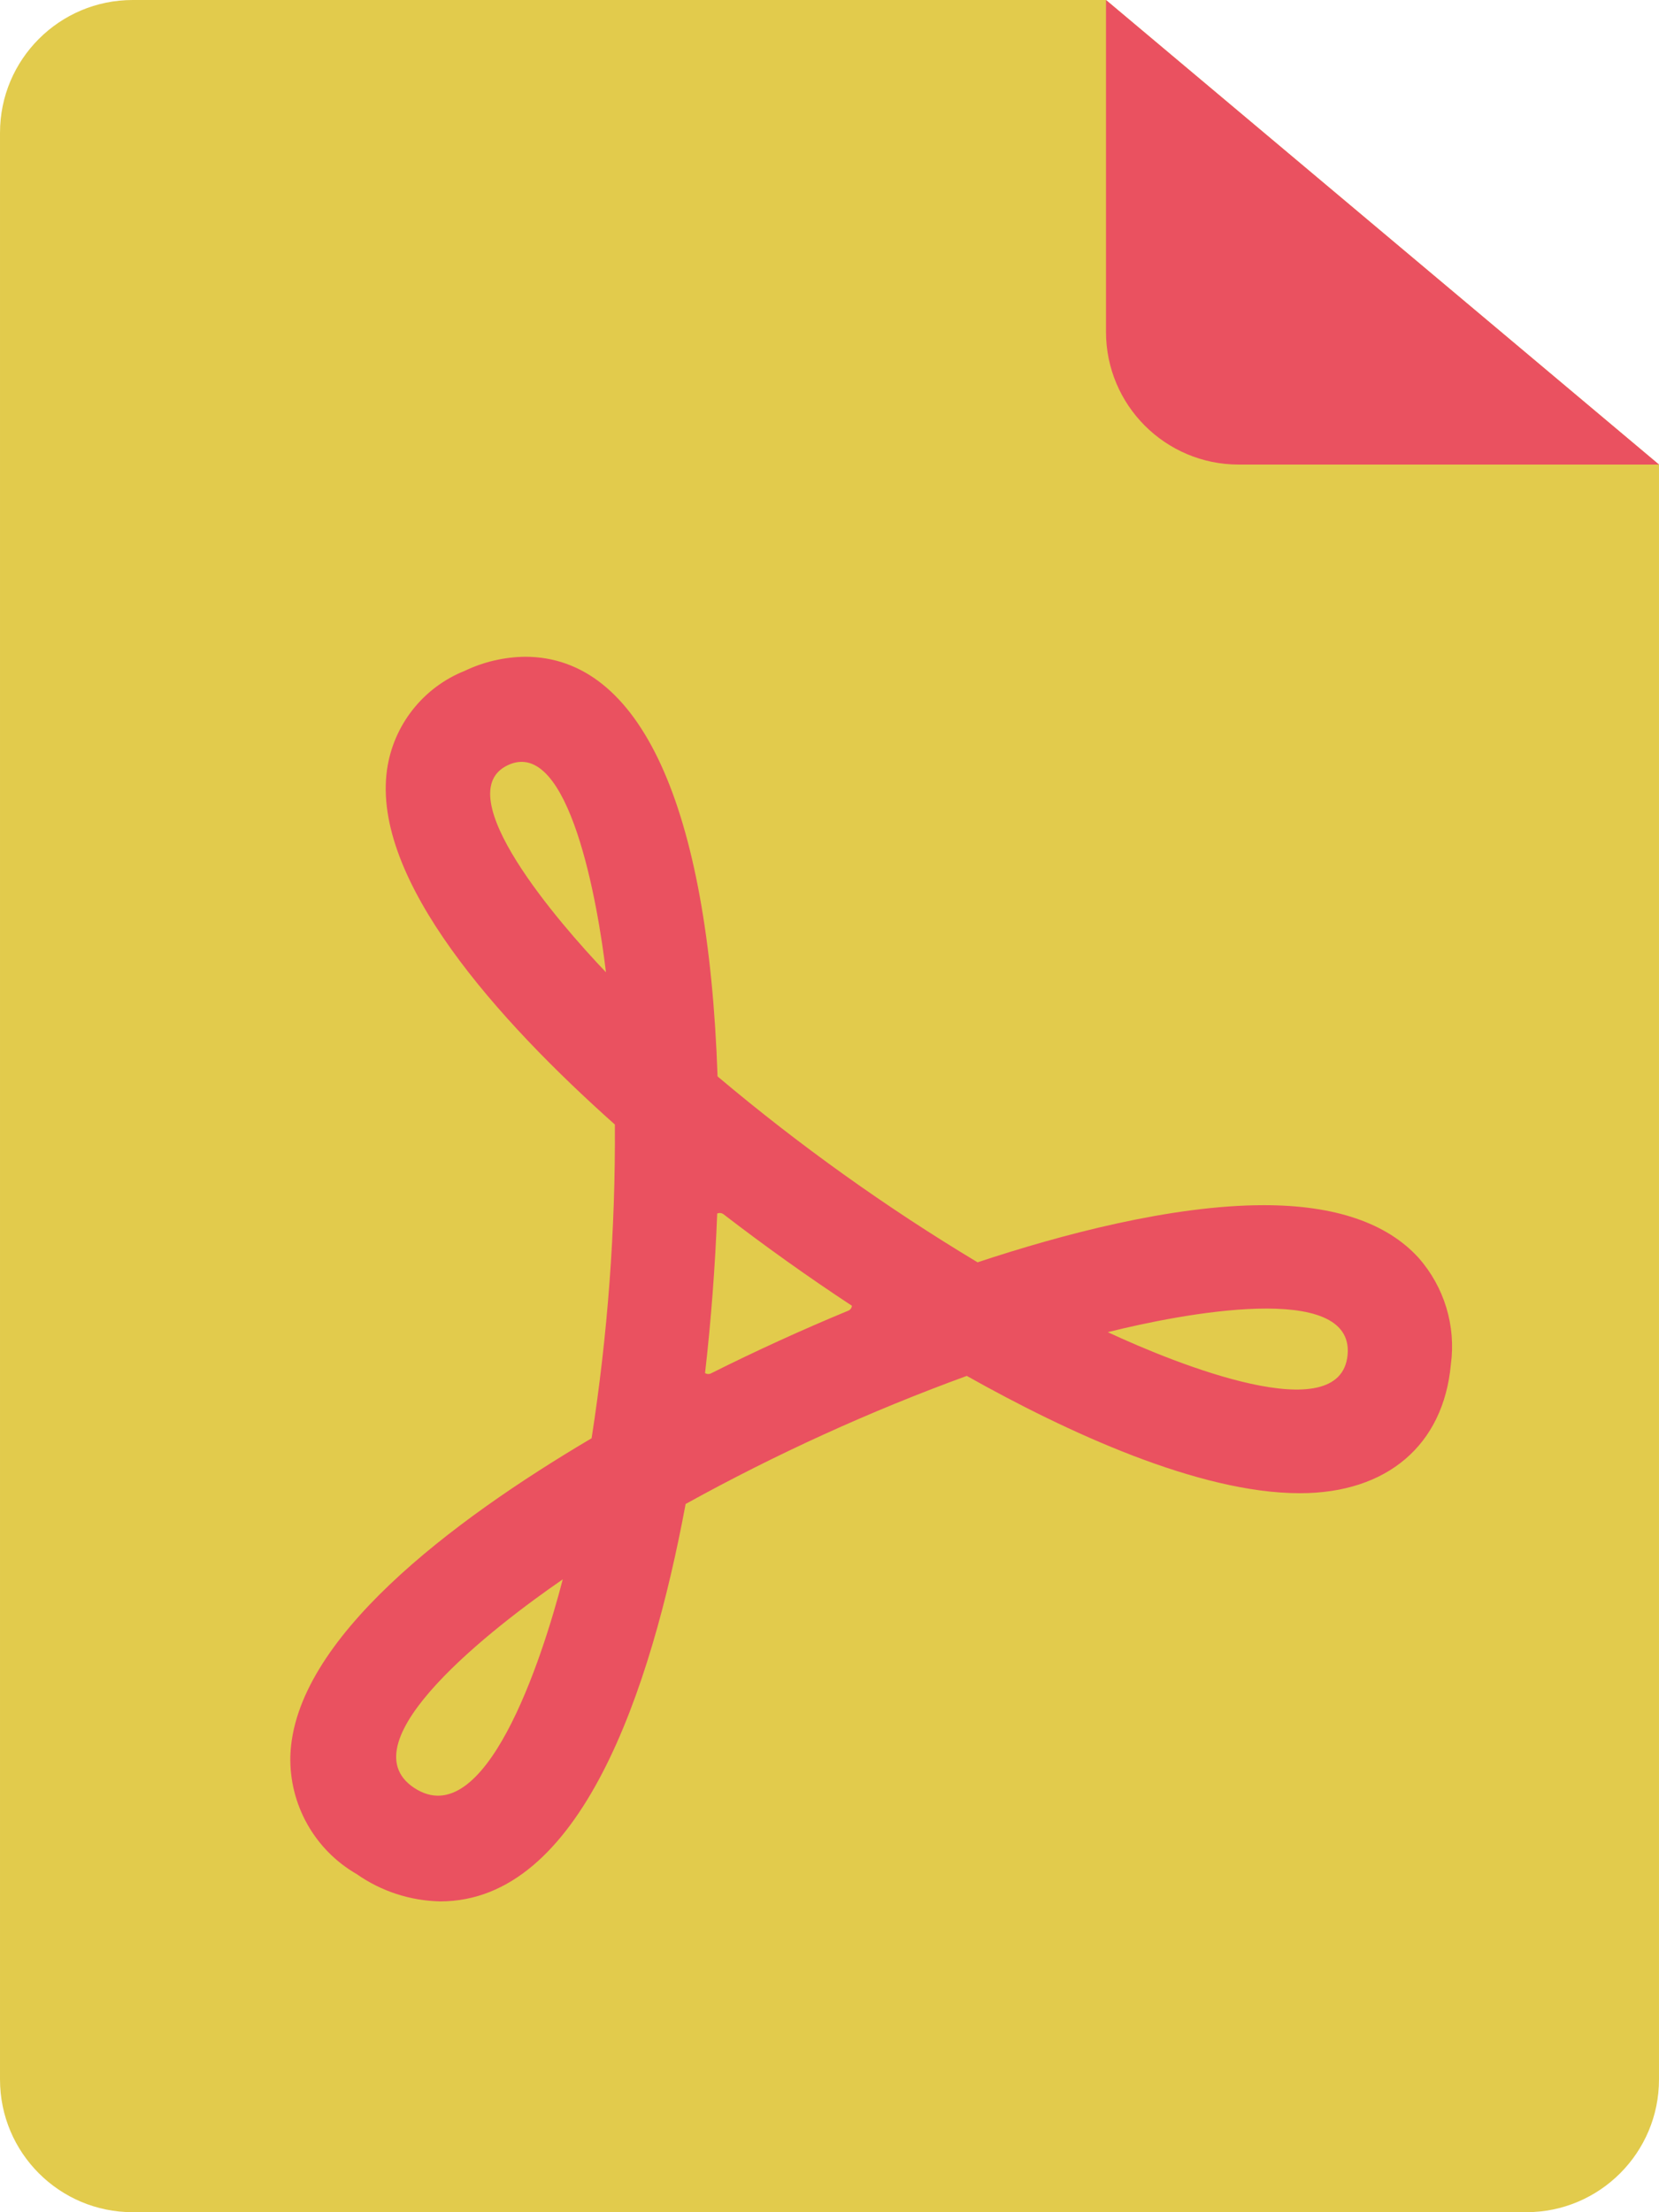
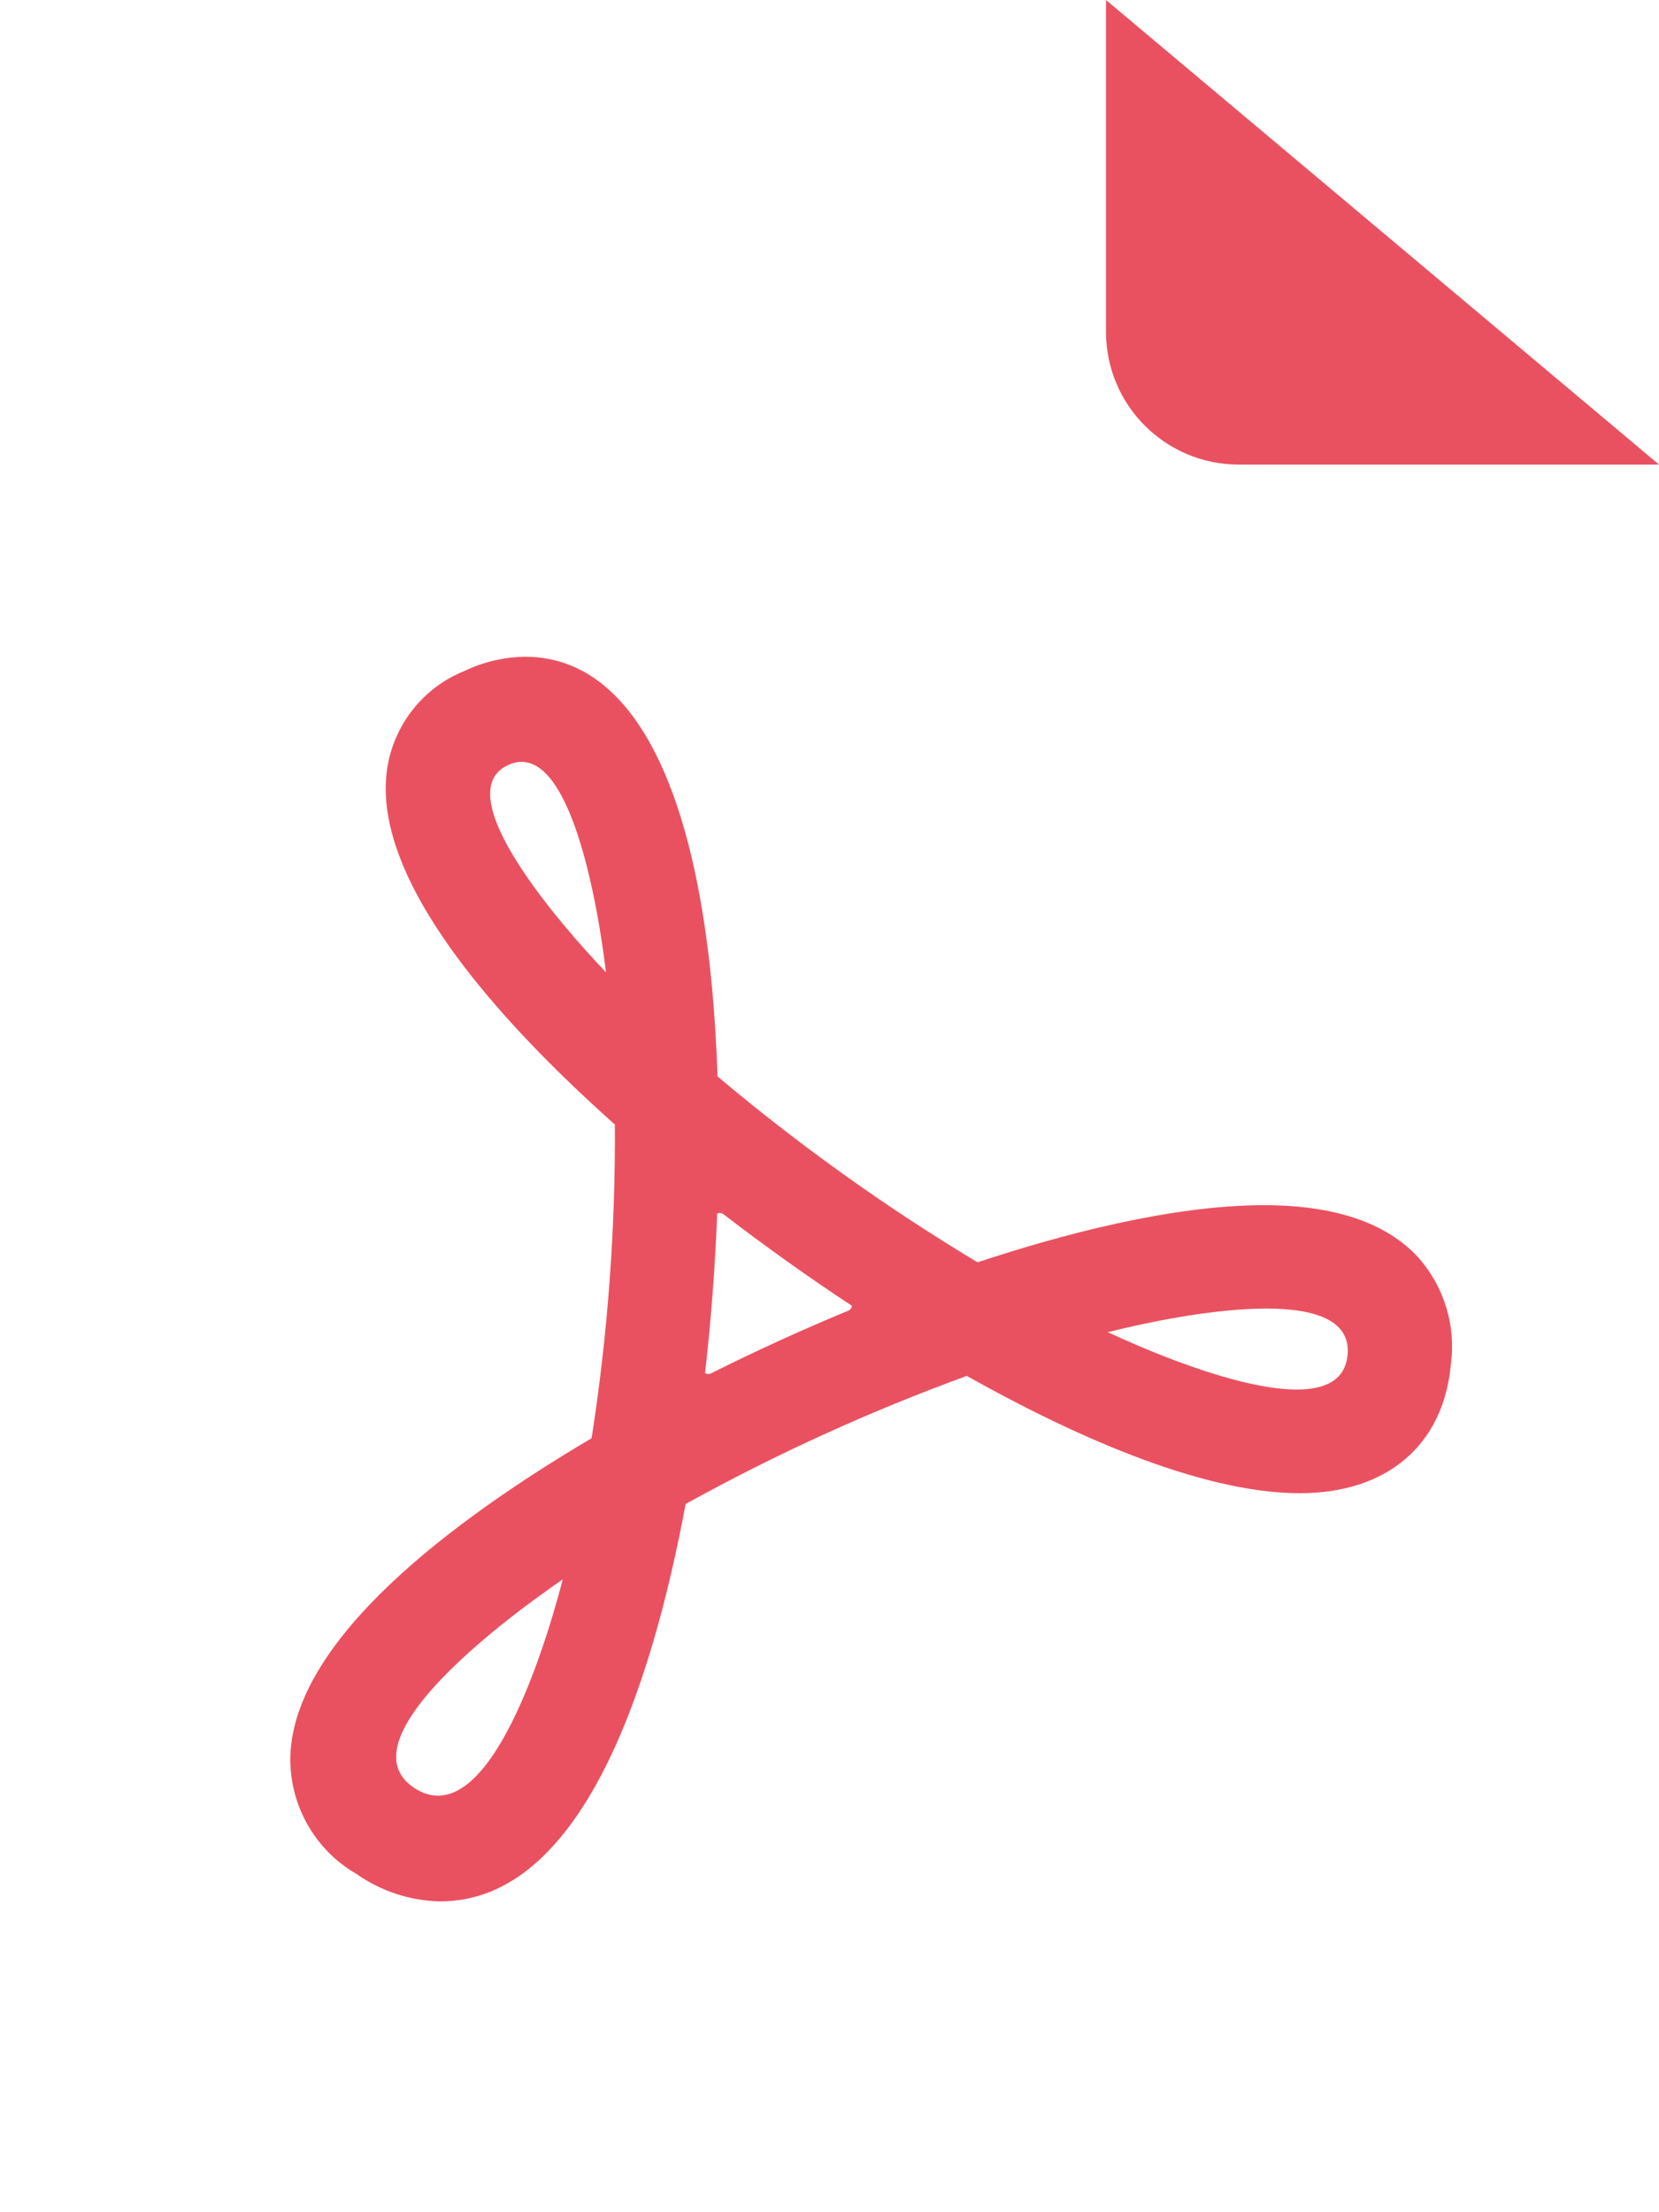
<svg xmlns="http://www.w3.org/2000/svg" id="Layer_1" width="27.517mm" height="36.689mm" version="1.1" viewBox="0 0 78 104">
  <defs>
    <style>
      .st0 {
        fill: #e2cb4c;
      }

      .st1 {
        fill: #ea5160;
      }
    </style>
  </defs>
  <g id="Gruppe_344">
    <g id="Gruppe_16">
      <g id="Gruppe_15">
        <g id="Gruppe_14">
-           <path id="Pfad_31" class="st0" d="M0,6.24C0,2.794,2.794,0,6.24,0h45.76l26,21.84v75.92c0,3.446-2.794,6.24-6.24,6.24H6.24c-3.446,0-6.24-2.794-6.24-6.24V6.24Z" />
-         </g>
+           </g>
      </g>
    </g>
    <g id="Gruppe_19">
      <g id="Gruppe_18">
        <g id="Gruppe_17">
          <path id="Pfad_32" class="st1" d="M52,0v15.6c-.001,3.446,2.792,6.239,6.238,6.24h19.762" />
        </g>
      </g>
    </g>
    <g id="Gruppe_23">
      <g id="Gruppe_22">
        <g id="Gruppe_21">
          <g id="Gruppe_20">
-             <path id="Pfad_33" class="st1" d="M20.702,89.388c-1.409-.027-2.777-.473-3.931-1.282-1.981-1.141-3.178-3.274-3.12-5.559.18-5.471,7.576-11.042,14.164-14.932.759-4.879,1.125-9.811,1.094-14.748-5.483-4.888-11.448-11.51-10.712-16.689.3-2.087,1.692-3.856,3.65-4.639.888-.425,1.858-.651,2.842-.663,5.414,0,8.614,6.994,9.048,19.729,3.836,3.233,7.924,6.156,12.225,8.739,3.92-1.3,9.115-2.686,13.465-2.686,3.328,0,5.774.832,7.267,2.472,1.211,1.371,1.766,3.2,1.521,5.013-.348,3.793-3,6.056-7.1,6.056-4.756,0-10.969-2.878-15.66-5.515-4.555,1.662-8.975,3.675-13.219,6.021-1.639,8.784-4.943,18.681-11.534,18.683ZM26.459,74.248c-3.2,2.2-10.254,7.631-6.992,9.8,3.331,2.205,6.004-5.993,6.992-9.8ZM52.085,62.628c3.216,1.5,10.948,4.609,11.274,1.066.324-3.511-7.882-1.919-11.273-1.067l-.001.001ZM33.149,64.551c.082.054.187.06.275.016,2.111-1.056,4.287-2.051,6.463-2.951.094-.039.159-.127.167-.229-2.051-1.349-4.084-2.8-6.034-4.3-.086-.066-.201-.08-.3-.037-.096,2.496-.288,5.025-.571,7.501ZM23.89,35.966c-2.894,1.331,2.4,7.439,4.6,9.742-.375-3.162-1.717-11.073-4.601-9.742h.001Z" />
+             <path id="Pfad_33" class="st1" d="M20.702,89.388c-1.409-.027-2.777-.473-3.931-1.282-1.981-1.141-3.178-3.274-3.12-5.559.18-5.471,7.576-11.042,14.164-14.932.759-4.879,1.125-9.811,1.094-14.748-5.483-4.888-11.448-11.51-10.712-16.689.3-2.087,1.692-3.856,3.65-4.639.888-.425,1.858-.651,2.842-.663,5.414,0,8.614,6.994,9.048,19.729,3.836,3.233,7.924,6.156,12.225,8.739,3.92-1.3,9.115-2.686,13.465-2.686,3.328,0,5.774.832,7.267,2.472,1.211,1.371,1.766,3.2,1.521,5.013-.348,3.793-3,6.056-7.1,6.056-4.756,0-10.969-2.878-15.66-5.515-4.555,1.662-8.975,3.675-13.219,6.021-1.639,8.784-4.943,18.681-11.534,18.683ZM26.459,74.248c-3.2,2.2-10.254,7.631-6.992,9.8,3.331,2.205,6.004-5.993,6.992-9.8ZM52.085,62.628c3.216,1.5,10.948,4.609,11.274,1.066.324-3.511-7.882-1.919-11.273-1.067l-.001.001M33.149,64.551c.082.054.187.06.275.016,2.111-1.056,4.287-2.051,6.463-2.951.094-.039.159-.127.167-.229-2.051-1.349-4.084-2.8-6.034-4.3-.086-.066-.201-.08-.3-.037-.096,2.496-.288,5.025-.571,7.501ZM23.89,35.966c-2.894,1.331,2.4,7.439,4.6,9.742-.375-3.162-1.717-11.073-4.601-9.742h.001Z" />
          </g>
        </g>
      </g>
    </g>
  </g>
</svg>